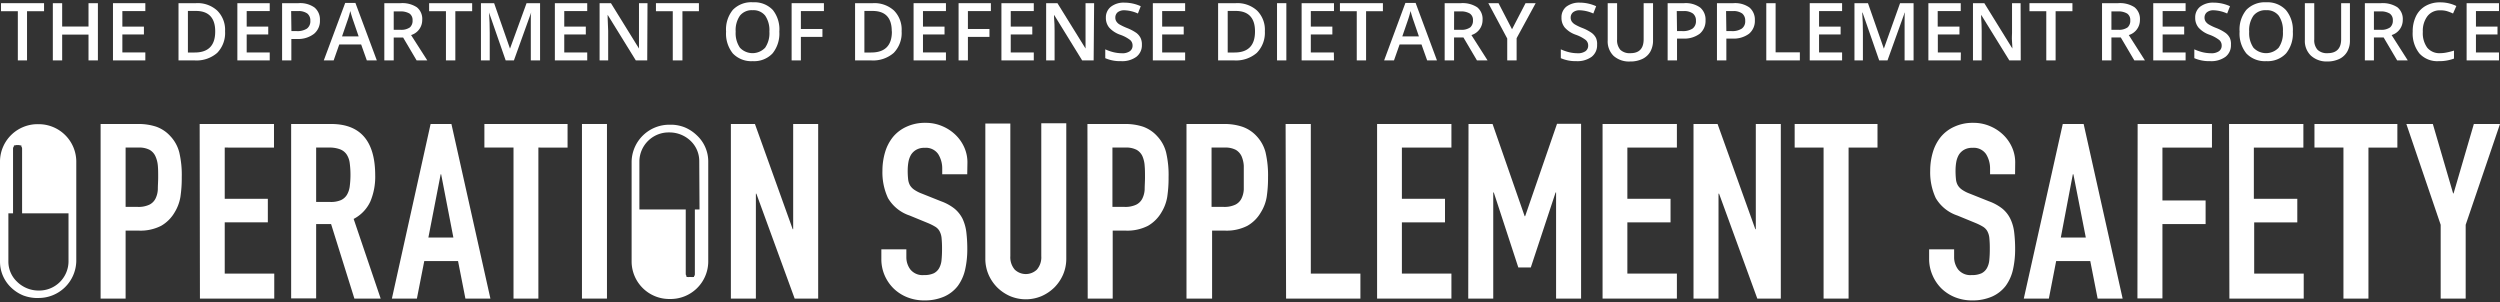
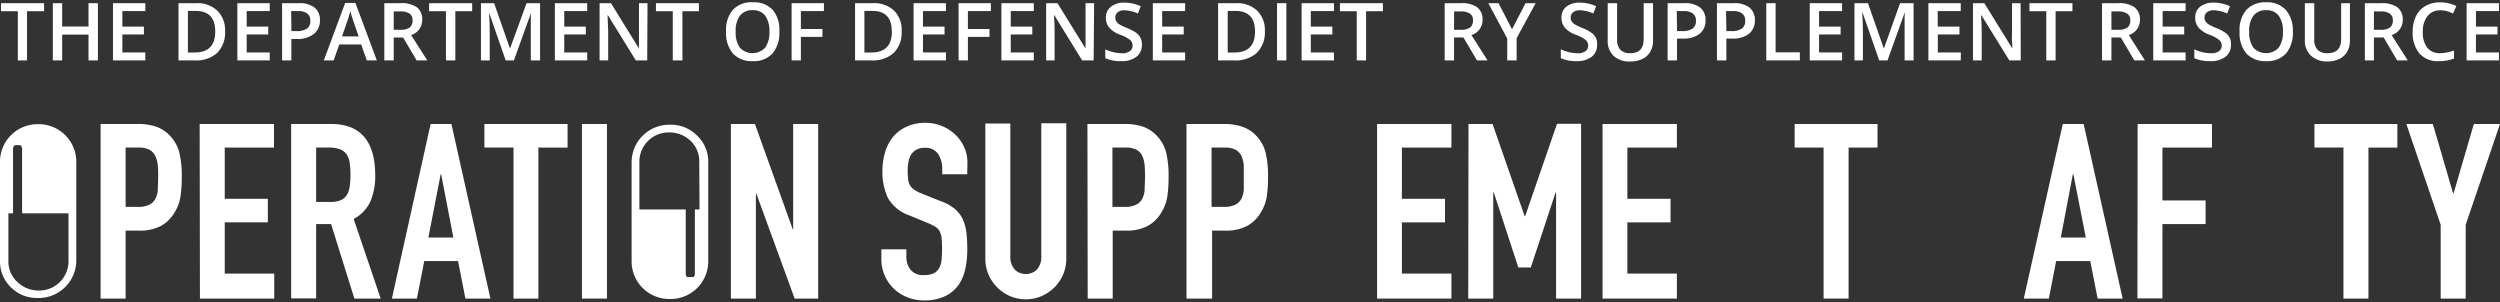
<svg xmlns="http://www.w3.org/2000/svg" id="Layer_1" data-name="Layer 1" viewBox="0 0 370 44.74">
  <rect x="0" y="0" width="370" height="44.74" fill="#333333" stroke="none" />
  <defs>
    <style>.cls-1{fill:#fff;}</style>
  </defs>
  <title>OPSS-LockUp-white</title>
  <path class="cls-1" d="M103.1,20a5.76,5.76,0,0,0-1.78-1.16l0,0a5.67,5.67,0,0,0-1.79-.38c-.13,0-.25,0-.38,0h0a5.57,5.57,0,0,0-5.67,5.44v14.9a5.57,5.57,0,0,0,5.67,5.45h0a5.57,5.57,0,0,0,5.67-5.45V23.82A5.27,5.27,0,0,0,103.1,20Zm.43,11h-.69v9.57a.51.51,0,0,1-.13.34V41h-.18a.46.46,0,0,1-.2,0H102a.54.54,0,0,1-.21,0h-.19v-.16a.5.5,0,0,1-.11-.32V31H94.63V23.82a4.33,4.33,0,0,1,4.43-4.22h0a4.52,4.52,0,0,1,3.14,1.24,4.12,4.12,0,0,1,1.29,3Z" />
  <path class="cls-1" d="M14.89,18.35h5.55a8.39,8.39,0,0,1,2.68.4,5.16,5.16,0,0,1,2.11,1.42,5.47,5.47,0,0,1,1.3,2.37,14.5,14.5,0,0,1,.37,3.69,18.75,18.75,0,0,1-.2,2.92,6.37,6.37,0,0,1-.85,2.27,5.43,5.43,0,0,1-2,2,6.73,6.73,0,0,1-3.34.71H18.59V44.19h-3.7Zm3.7,12.27h1.78a3.74,3.74,0,0,0,1.74-.33,2,2,0,0,0,.9-.89A3.4,3.4,0,0,0,23.36,28c0-.53.05-1.12.05-1.78s0-1.18-.05-1.72A4.23,4.23,0,0,0,23,23.12a2.08,2.08,0,0,0-.85-.94,3.31,3.31,0,0,0-1.67-.34H18.59Z" />
  <path class="cls-1" d="M29.55,18.35h11v3.49H33.26v7.58h6.38v3.49H33.26v7.58h7.33v3.7h-11Z" />
  <path class="cls-1" d="M43.09,18.35H49q6.52,0,6.53,7.59a9.4,9.4,0,0,1-.71,3.86,5.5,5.5,0,0,1-2.48,2.6l4,11.79H52.45L49,33.16H46.79v11h-3.7Zm3.7,11.54h2.1a3.7,3.7,0,0,0,1.56-.27,2,2,0,0,0,.89-.78,3.24,3.24,0,0,0,.42-1.25,13.58,13.58,0,0,0,0-3.45,3,3,0,0,0-.45-1.27,2.06,2.06,0,0,0-1-.78,4.42,4.42,0,0,0-1.64-.25H46.79Z" />
  <path class="cls-1" d="M63.73,18.35h3.08l5.77,25.84h-3.7l-1.09-5.55h-5l-1.09,5.55H58Zm1.56,7.44h-.07L63.4,35.16h3.7Z" />
  <path class="cls-1" d="M76,21.84H71.69V18.35H84v3.49H79.68V44.19H76Z" />
  <path class="cls-1" d="M86.13,18.35h3.7V44.19h-3.7Z" />
  <path class="cls-1" d="M108.17,18.35h3.56l5.59,15.57h.07V18.35h3.7V44.19h-3.48l-5.67-15.53h-.07V44.19h-3.7Z" />
  <path class="cls-1" d="M143.15,25.79h-3.7V25a4,4,0,0,0-.6-2.2,2.2,2.2,0,0,0-2-.92,2.34,2.34,0,0,0-1.25.29,2.19,2.19,0,0,0-.77.74,3.26,3.26,0,0,0-.38,1.05,7.27,7.27,0,0,0-.11,1.25,11.64,11.64,0,0,0,.06,1.29,2.43,2.43,0,0,0,.27.91,2.14,2.14,0,0,0,.64.67,5.2,5.2,0,0,0,1.14.58l2.83,1.13a7.08,7.08,0,0,1,2,1.1,4.69,4.69,0,0,1,1.18,1.49,6.62,6.62,0,0,1,.56,2,21,21,0,0,1,.14,2.52,13.74,13.74,0,0,1-.32,3,6.51,6.51,0,0,1-1.07,2.4,5.19,5.19,0,0,1-2,1.58,7.15,7.15,0,0,1-3,.58,6.71,6.71,0,0,1-2.51-.47,6.22,6.22,0,0,1-2-1.29,6.15,6.15,0,0,1-1.33-1.94,6,6,0,0,1-.49-2.43V36.9h3.7v1.16a3,3,0,0,0,.6,1.83,2.32,2.32,0,0,0,2,.82,3.3,3.3,0,0,0,1.47-.27,1.89,1.89,0,0,0,.79-.77,3,3,0,0,0,.35-1.21,15.85,15.85,0,0,0,.07-1.6,15.35,15.35,0,0,0-.07-1.67,2.66,2.66,0,0,0-.31-1,1.76,1.76,0,0,0-.65-.65,8.18,8.18,0,0,0-1.11-.55l-2.65-1.09a5.84,5.84,0,0,1-3.21-2.59,9,9,0,0,1-.82-4.05,9.59,9.59,0,0,1,.4-2.76,6.52,6.52,0,0,1,1.18-2.25,5.53,5.53,0,0,1,2-1.5,6.44,6.44,0,0,1,2.79-.57,6.18,6.18,0,0,1,2.53.51,6.34,6.34,0,0,1,2,1.35,5.91,5.91,0,0,1,1.25,1.86,5.44,5.44,0,0,1,.43,2.13Z" />
  <path class="cls-1" d="M157.81,38.28a5.91,5.91,0,0,1-.47,2.35,6.19,6.19,0,0,1-1.29,1.91,6.31,6.31,0,0,1-1.91,1.29,6,6,0,0,1-4.64,0,6.31,6.31,0,0,1-1.91-1.29,6.19,6.19,0,0,1-1.29-1.91,5.91,5.91,0,0,1-.47-2.35v-20h3.7V37.91a2.78,2.78,0,0,0,.66,2,2.37,2.37,0,0,0,3.26,0,2.78,2.78,0,0,0,.66-2V18.24h3.7Z" />
  <path class="cls-1" d="M160.94,18.35h5.55a8.39,8.39,0,0,1,2.68.4,5.16,5.16,0,0,1,2.11,1.42,5.47,5.47,0,0,1,1.3,2.37,14.5,14.5,0,0,1,.37,3.69,18.75,18.75,0,0,1-.2,2.92,6.37,6.37,0,0,1-.85,2.27,5.43,5.43,0,0,1-2,2,6.73,6.73,0,0,1-3.34.71h-1.88V44.19h-3.7Zm3.7,12.27h1.78a3.74,3.74,0,0,0,1.74-.33,2,2,0,0,0,.9-.89,3.4,3.4,0,0,0,.35-1.36c0-.53.05-1.12.05-1.78s0-1.18-.05-1.72a4.23,4.23,0,0,0-.33-1.42,2.08,2.08,0,0,0-.85-.94,3.31,3.31,0,0,0-1.67-.34h-1.92Z" />
  <path class="cls-1" d="M175.6,18.35h5.56a8.39,8.39,0,0,1,2.68.4A5.16,5.16,0,0,1,186,20.17a5.57,5.57,0,0,1,1.3,2.37,15,15,0,0,1,.37,3.69,18.75,18.75,0,0,1-.2,2.92,6.21,6.21,0,0,1-.86,2.27,5.33,5.33,0,0,1-2,2,6.76,6.76,0,0,1-3.34.71h-1.88V44.19H175.6Zm3.71,12.27h1.77a3.81,3.81,0,0,0,1.75-.33,2,2,0,0,0,.9-.89,3.4,3.4,0,0,0,.35-1.36c0-.53,0-1.12,0-1.78s0-1.18,0-1.72a4.23,4.23,0,0,0-.33-1.42,2.14,2.14,0,0,0-.85-.94,3.33,3.33,0,0,0-1.67-.34h-1.92Z" />
-   <path class="cls-1" d="M190.27,18.35H194V40.49h7.34v3.7h-11Z" />
  <path class="cls-1" d="M203.81,18.35h11v3.49h-7.33v7.58h6.38v3.49h-6.38v7.58h7.33v3.7h-11Z" />
  <path class="cls-1" d="M217.34,18.35h3.56L225.65,32h.07l4.72-13.68H234V44.19h-3.7V28.48h-.07l-3.67,11.1h-1.85l-3.63-11.1H221V44.19h-3.7Z" />
  <path class="cls-1" d="M237.18,18.35h11v3.49h-7.33v7.58h6.39v3.49h-6.39v7.58h7.33v3.7h-11Z" />
-   <path class="cls-1" d="M250.64,18.35h3.56l5.59,15.57h.07V18.35h3.7V44.19h-3.48l-5.66-15.53h-.08V44.19h-3.7Z" />
  <path class="cls-1" d="M269.89,21.84h-4.28V18.35h12.26v3.49h-4.28V44.19h-3.7Z" />
-   <path class="cls-1" d="M298.23,25.79h-3.7V25a4,4,0,0,0-.6-2.2,2.2,2.2,0,0,0-2-.92,2.34,2.34,0,0,0-1.25.29,2.19,2.19,0,0,0-.77.74,3.26,3.26,0,0,0-.38,1.05,7.27,7.27,0,0,0-.11,1.25,11.64,11.64,0,0,0,.06,1.29,2.26,2.26,0,0,0,.27.91,2.14,2.14,0,0,0,.64.67,5,5,0,0,0,1.14.58l2.83,1.13a7.08,7.08,0,0,1,2,1.1,4.52,4.52,0,0,1,1.17,1.49,6.33,6.33,0,0,1,.57,2,21,21,0,0,1,.14,2.52,13.74,13.74,0,0,1-.32,3,6.51,6.51,0,0,1-1.07,2.4,5.19,5.19,0,0,1-2,1.58,7.15,7.15,0,0,1-3,.58,6.71,6.71,0,0,1-2.51-.47,6.22,6.22,0,0,1-2-1.29A6.15,6.15,0,0,1,286,40.71a6,6,0,0,1-.49-2.43V36.9h3.7v1.16a3,3,0,0,0,.6,1.83,2.32,2.32,0,0,0,2,.82,3.3,3.3,0,0,0,1.47-.27,1.89,1.89,0,0,0,.79-.77,3,3,0,0,0,.35-1.21,15.85,15.85,0,0,0,.07-1.6,15.35,15.35,0,0,0-.07-1.67,2.66,2.66,0,0,0-.31-1,1.84,1.84,0,0,0-.65-.65,8.18,8.18,0,0,0-1.11-.55l-2.65-1.09a5.84,5.84,0,0,1-3.21-2.59,9,9,0,0,1-.82-4.05,9.59,9.59,0,0,1,.4-2.76,6.52,6.52,0,0,1,1.18-2.25,5.53,5.53,0,0,1,2-1.5,6.44,6.44,0,0,1,2.79-.57,6.18,6.18,0,0,1,2.53.51,6.34,6.34,0,0,1,2,1.35,5.91,5.91,0,0,1,1.25,1.86,5.44,5.44,0,0,1,.43,2.13Z" />
  <path class="cls-1" d="M305.29,18.35h3.09l5.77,25.84h-3.7l-1.09-5.55h-5.05l-1.08,5.55h-3.71Zm1.57,7.44h-.08L305,35.16h3.7Z" />
  <path class="cls-1" d="M316.37,18.35h11v3.49h-7.33v7.83h6.39v3.49h-6.39v11h-3.7Z" />
-   <path class="cls-1" d="M329.9,18.35h11v3.49h-7.33v7.58H340v3.49h-6.38v7.58h7.33v3.7h-11Z" />
  <path class="cls-1" d="M346.83,21.84h-4.29V18.35h12.27v3.49h-4.28V44.19h-3.7Z" />
  <path class="cls-1" d="M361.22,33.27l-5.08-14.92h3.92l3,10.27h.07l3-10.27H370l-5.08,14.92V44.19h-3.7Z" />
  <path class="cls-1" d="M5.71,18.38h0A5.56,5.56,0,0,0,0,23.82v14.9a5.29,5.29,0,0,0,1.67,3.86,5.73,5.73,0,0,0,1.78,1.15l0,0a6,6,0,0,0,1.79.37c.13,0,.25,0,.38,0h0a5.57,5.57,0,0,0,5.67-5.45V23.82A5.56,5.56,0,0,0,5.71,18.38Zm4.43,20.34A4.34,4.34,0,0,1,5.71,43h0A4.53,4.53,0,0,1,2.53,41.7a4.1,4.1,0,0,1-1.29-3V31.57h.69V22a.51.51,0,0,1,.13-.34v-.14h.18a.46.46,0,0,1,.2-.05h.32a.54.54,0,0,1,.21.05h.19v.16a.52.52,0,0,1,.11.32v9.57h6.87Z" />
  <path class="cls-1" d="M4,8.94H2.64V1.66H.15V.47H6.52V1.66H4Z" />
  <path class="cls-1" d="M14.49,8.94H13.1V5.12H9.2V8.94H7.82V.47H9.2V3.93h3.9V.47h1.39Z" />
  <path class="cls-1" d="M21.51,8.94H16.72V.47h4.79V1.64h-3.4v2.3H21.3V5.1H18.11V7.76h3.4Z" />
  <path class="cls-1" d="M33.31,4.62a4.22,4.22,0,0,1-1.17,3.21,4.65,4.65,0,0,1-3.35,1.11H26.42V.47H29a4.28,4.28,0,0,1,3.14,1.09A4,4,0,0,1,33.31,4.62Zm-1.46,0c0-2-1-3-2.84-3h-1.2V7.77h1Q31.85,7.77,31.85,4.67Z" />
  <path class="cls-1" d="M39.92,8.94H35.13V.47h4.79V1.64H36.51v2.3H39.7V5.1H36.51V7.76h3.41Z" />
  <path class="cls-1" d="M47.35,3a2.47,2.47,0,0,1-.87,2A3.83,3.83,0,0,1,44,5.77h-.88V8.94H41.75V.47h2.43a3.65,3.65,0,0,1,2.38.65A2.32,2.32,0,0,1,47.35,3ZM43.13,4.6h.74a2.6,2.6,0,0,0,1.56-.37,1.34,1.34,0,0,0,.5-1.16A1.3,1.3,0,0,0,45.48,2a2.2,2.2,0,0,0-1.39-.36h-1Z" />
  <path class="cls-1" d="M54.29,8.94l-.84-2.36H50.21l-.83,2.36H47.92L51.09.43H52.6l3.17,8.51ZM53.08,5.39l-.79-2.3c-.06-.16-.14-.4-.24-.73s-.17-.58-.21-.73a12.38,12.38,0,0,1-.46,1.55l-.76,2.21Z" />
  <path class="cls-1" d="M58.27,5.55V8.94H56.88V.47h2.4a3.9,3.9,0,0,1,2.42.61,2.2,2.2,0,0,1,.79,1.86,2.32,2.32,0,0,1-1.65,2.25l2.4,3.75H61.66l-2-3.39Zm0-1.14h1a2.2,2.2,0,0,0,1.4-.36A1.31,1.31,0,0,0,61.06,3a1.15,1.15,0,0,0-.46-1,2.6,2.6,0,0,0-1.42-.31h-.91Z" />
  <path class="cls-1" d="M67.39,8.94H66V1.66H63.51V.47h6.37V1.66H67.39Z" />
  <path class="cls-1" d="M74.84,8.94,72.38,1.86h0c.07,1.05.1,2,.1,3V8.94H71.18V.47h1.95L75.48,7.2h0L77.93.47h2V8.94H78.56V4.75q0-.63,0-1.65c0-.67,0-1.08.06-1.22H78.6L76.06,8.94Z" />
  <path class="cls-1" d="M86.91,8.94H82.12V.47h4.79V1.64h-3.4v2.3H86.7V5.1H83.51V7.76h3.4Z" />
  <path class="cls-1" d="M95.79,8.94H94.1L89.93,2.19h0l0,.38c0,.71.08,1.37.08,2V8.94H88.74V.47h1.68l4.15,6.71h0c0-.09,0-.41,0-1s0-1,0-1.31V.47h1.26Z" />
  <path class="cls-1" d="M101,8.94H99.57V1.66H97.08V.47h6.36V1.66H101Z" />
  <path class="cls-1" d="M115.34,4.69a4.65,4.65,0,0,1-1,3.21,3.73,3.73,0,0,1-2.93,1.15,3.78,3.78,0,0,1-2.95-1.14,4.67,4.67,0,0,1-1-3.23,4.58,4.58,0,0,1,1-3.22,3.8,3.8,0,0,1,3-1.12,3.74,3.74,0,0,1,2.92,1.14A4.6,4.6,0,0,1,115.34,4.69Zm-6.46,0a3.8,3.8,0,0,0,.63,2.37,2.56,2.56,0,0,0,3.73,0,3.8,3.8,0,0,0,.63-2.38,3.82,3.82,0,0,0-.62-2.36,2.21,2.21,0,0,0-1.86-.81,2.24,2.24,0,0,0-1.88.81A3.75,3.75,0,0,0,108.88,4.69Z" />
  <path class="cls-1" d="M118.53,8.94h-1.37V.47h4.78V1.64h-3.41V4.29h3.19V5.46h-3.19Z" />
  <path class="cls-1" d="M133.44,4.62a4.22,4.22,0,0,1-1.17,3.21,4.65,4.65,0,0,1-3.35,1.11h-2.37V.47h2.62a4.3,4.3,0,0,1,3.14,1.09A4,4,0,0,1,133.44,4.62Zm-1.46,0c0-2-.95-3-2.85-3h-1.2V7.77h1Q132,7.77,132,4.67Z" />
  <path class="cls-1" d="M140,8.94h-4.79V.47H140V1.64h-3.4v2.3h3.19V5.1h-3.19V7.76H140Z" />
  <path class="cls-1" d="M143.25,8.94h-1.38V.47h4.78V1.64h-3.4V4.29h3.19V5.46h-3.19Z" />
  <path class="cls-1" d="M153,8.94h-4.79V.47H153V1.64h-3.41v2.3h3.19V5.1h-3.19V7.76H153Z" />
  <path class="cls-1" d="M161.86,8.94h-1.7L156,2.19H156l0,.38c.06.71.08,1.37.08,2V8.94h-1.25V.47h1.67l4.16,6.71h0c0-.09,0-.41,0-1s0-1,0-1.31V.47h1.27Z" />
  <path class="cls-1" d="M169,6.64a2.15,2.15,0,0,1-.82,1.77,3.54,3.54,0,0,1-2.25.64,5.47,5.47,0,0,1-2.35-.44V7.3a6.6,6.6,0,0,0,1.23.43,5.4,5.4,0,0,0,1.21.15,1.91,1.91,0,0,0,1.21-.31,1,1,0,0,0,.39-.84,1.06,1.06,0,0,0-.36-.81,5.2,5.2,0,0,0-1.48-.78,3.93,3.93,0,0,1-1.63-1.07,2.24,2.24,0,0,1-.48-1.45A2,2,0,0,1,164.41,1a3.08,3.08,0,0,1,2-.61,5.85,5.85,0,0,1,2.42.53L168.41,2a5.25,5.25,0,0,0-2-.48,1.55,1.55,0,0,0-1,.3,1,1,0,0,0-.34.77,1,1,0,0,0,.14.56,1.37,1.37,0,0,0,.45.45,8.52,8.52,0,0,0,1.15.55,6.63,6.63,0,0,1,1.37.72,2.12,2.12,0,0,1,.63.76A2.2,2.2,0,0,1,169,6.64Z" />
  <path class="cls-1" d="M175.4,8.94h-4.78V.47h4.78V1.64H172v2.3h3.19V5.1H172V7.76h3.4Z" />
  <path class="cls-1" d="M187.2,4.62A4.25,4.25,0,0,1,186,7.83a4.7,4.7,0,0,1-3.36,1.11h-2.36V.47h2.61a4.32,4.32,0,0,1,3.15,1.09A4,4,0,0,1,187.2,4.62Zm-1.46,0c0-2-1-3-2.84-3h-1.2V7.77h1Q185.74,7.77,185.74,4.67Z" />
  <path class="cls-1" d="M189,8.94V.47h1.38V8.94Z" />
  <path class="cls-1" d="M197.43,8.94h-4.79V.47h4.79V1.64H194v2.3h3.19V5.1H194V7.76h3.41Z" />
  <path class="cls-1" d="M202.18,8.94H200.8V1.66h-2.49V.47h6.36V1.66h-2.49Z" />
-   <path class="cls-1" d="M211.22,8.94l-.84-2.36h-3.24l-.83,2.36h-1.46L208,.43h1.51l3.16,8.51ZM210,5.39l-.79-2.3c-.06-.16-.14-.4-.24-.73s-.17-.58-.21-.73a14.33,14.33,0,0,1-.46,1.55l-.76,2.21Z" />
  <path class="cls-1" d="M215.2,5.55V8.94h-1.39V.47h2.39a3.93,3.93,0,0,1,2.43.61,2.23,2.23,0,0,1,.79,1.86,2.32,2.32,0,0,1-1.65,2.25l2.39,3.75h-1.57l-2-3.39Zm0-1.14h1a2.2,2.2,0,0,0,1.4-.36A1.31,1.31,0,0,0,218,3a1.13,1.13,0,0,0-.47-1,2.54,2.54,0,0,0-1.41-.31h-.91Z" />
  <path class="cls-1" d="M223.78,4.33l2-3.86h1.5l-2.82,5.18V8.94h-1.39V5.7L220.27.47h1.51Z" />
  <path class="cls-1" d="M236.37,6.64a2.14,2.14,0,0,1-.81,1.77,3.57,3.57,0,0,1-2.26.64A5.5,5.5,0,0,1,231,8.61V7.3a7.15,7.15,0,0,0,1.23.43,5.49,5.49,0,0,0,1.22.15,1.93,1.93,0,0,0,1.21-.31,1,1,0,0,0,.39-.84,1.06,1.06,0,0,0-.36-.81,5.35,5.35,0,0,0-1.48-.78,3.87,3.87,0,0,1-1.63-1.07,2.24,2.24,0,0,1-.48-1.45A2,2,0,0,1,231.8,1a3.12,3.12,0,0,1,2-.61,5.89,5.89,0,0,1,2.43.53L235.81,2a5.29,5.29,0,0,0-2-.48,1.51,1.51,0,0,0-1,.3,1,1,0,0,0-.35.77,1.08,1.08,0,0,0,.14.56,1.52,1.52,0,0,0,.46.45,7.43,7.43,0,0,0,1.15.55,6.5,6.5,0,0,1,1.36.72,2.15,2.15,0,0,1,.64.76A2.2,2.2,0,0,1,236.37,6.64Z" />
  <path class="cls-1" d="M244.65.47V6a3.35,3.35,0,0,1-.4,1.64,2.67,2.67,0,0,1-1.17,1.08,4.07,4.07,0,0,1-1.82.38,3.43,3.43,0,0,1-2.45-.83,3,3,0,0,1-.87-2.3V.47h1.39V5.83a2.15,2.15,0,0,0,.48,1.54,2,2,0,0,0,1.5.5c1.3,0,1.95-.69,1.95-2.06V.47Z" />
  <path class="cls-1" d="M252.42,3a2.47,2.47,0,0,1-.87,2,3.83,3.83,0,0,1-2.47.71h-.88V8.94h-1.39V.47h2.44a3.65,3.65,0,0,1,2.38.65A2.32,2.32,0,0,1,252.42,3ZM248.2,4.6h.73a2.63,2.63,0,0,0,1.57-.37,1.34,1.34,0,0,0,.5-1.16A1.3,1.3,0,0,0,250.55,2a2.2,2.2,0,0,0-1.39-.36h-1Z" />
  <path class="cls-1" d="M259.72,3a2.47,2.47,0,0,1-.87,2,3.83,3.83,0,0,1-2.47.71h-.88V8.94h-1.39V.47h2.44a3.65,3.65,0,0,1,2.38.65A2.35,2.35,0,0,1,259.72,3ZM255.5,4.6h.73a2.6,2.6,0,0,0,1.56-.37,1.32,1.32,0,0,0,.5-1.16A1.32,1.32,0,0,0,257.85,2a2.2,2.2,0,0,0-1.39-.36h-1Z" />
  <path class="cls-1" d="M261.41,8.94V.47h1.38V7.75h3.59V8.94Z" />
  <path class="cls-1" d="M272.63,8.94h-4.79V.47h4.79V1.64h-3.41v2.3h3.19V5.1h-3.19V7.76h3.41Z" />
  <path class="cls-1" d="M278.12,8.94l-2.46-7.08h-.05c.07,1.05.1,2,.1,3V8.94h-1.25V.47h2l2.35,6.73h0L281.21.47h2V8.94h-1.33V4.75q0-.63,0-1.65c0-.67,0-1.08.06-1.22h-.05l-2.54,7.06Z" />
  <path class="cls-1" d="M290.19,8.94H285.4V.47h4.79V1.64h-3.41v2.3H290V5.1h-3.2V7.76h3.41Z" />
  <path class="cls-1" d="M299.07,8.94h-1.69l-4.17-6.75h0l0,.38c.05.71.08,1.37.08,2V8.94H292V.47h1.68l4.15,6.71h0c0-.09,0-.41-.05-1s0-1,0-1.31V.47h1.27Z" />
  <path class="cls-1" d="M304.23,8.94h-1.38V1.66h-2.49V.47h6.36V1.66h-2.49Z" />
  <path class="cls-1" d="M312.49,5.55V8.94H311.1V.47h2.39a3.93,3.93,0,0,1,2.43.61,2.23,2.23,0,0,1,.79,1.86,2.32,2.32,0,0,1-1.65,2.25l2.39,3.75h-1.57l-2-3.39Zm0-1.14h1a2.2,2.2,0,0,0,1.4-.36A1.31,1.31,0,0,0,315.28,3a1.13,1.13,0,0,0-.47-1,2.54,2.54,0,0,0-1.41-.31h-.91Z" />
  <path class="cls-1" d="M323.47,8.94h-4.79V.47h4.79V1.64h-3.4v2.3h3.19V5.1h-3.19V7.76h3.4Z" />
  <path class="cls-1" d="M330.18,6.64a2.14,2.14,0,0,1-.81,1.77,3.57,3.57,0,0,1-2.26.64,5.5,5.5,0,0,1-2.35-.44V7.3a7.15,7.15,0,0,0,1.23.43,5.49,5.49,0,0,0,1.22.15,1.93,1.93,0,0,0,1.21-.31,1,1,0,0,0,.39-.84,1.06,1.06,0,0,0-.36-.81A5.35,5.35,0,0,0,327,5.14a3.87,3.87,0,0,1-1.63-1.07,2.24,2.24,0,0,1-.48-1.45A2,2,0,0,1,325.61,1a3.12,3.12,0,0,1,2-.61,5.89,5.89,0,0,1,2.43.53L329.62,2a5.29,5.29,0,0,0-2-.48,1.51,1.51,0,0,0-1,.3,1,1,0,0,0-.35.77,1.08,1.08,0,0,0,.14.56,1.52,1.52,0,0,0,.46.45,7.43,7.43,0,0,0,1.15.55,6.5,6.5,0,0,1,1.36.72,2.15,2.15,0,0,1,.64.76A2.2,2.2,0,0,1,330.18,6.64Z" />
  <path class="cls-1" d="M339.34,4.69a4.65,4.65,0,0,1-1,3.21,3.73,3.73,0,0,1-2.93,1.15,3.78,3.78,0,0,1-2.95-1.14,4.67,4.67,0,0,1-1-3.23,4.58,4.58,0,0,1,1-3.22A3.8,3.8,0,0,1,335.39.34a3.74,3.74,0,0,1,2.92,1.14A4.6,4.6,0,0,1,339.34,4.69Zm-6.46,0a3.8,3.8,0,0,0,.63,2.37,2.56,2.56,0,0,0,3.73,0,3.8,3.8,0,0,0,.63-2.38,3.82,3.82,0,0,0-.62-2.36,2.21,2.21,0,0,0-1.86-.81,2.24,2.24,0,0,0-1.88.81A3.75,3.75,0,0,0,332.88,4.69Z" />
  <path class="cls-1" d="M347.79.47V6a3.24,3.24,0,0,1-.4,1.64,2.69,2.69,0,0,1-1.16,1.08,4.11,4.11,0,0,1-1.82.38A3.43,3.43,0,0,1,342,8.22a3,3,0,0,1-.88-2.3V.47h1.39V5.83A2.11,2.11,0,0,0,343,7.37a2,2,0,0,0,1.49.5c1.31,0,2-.69,2-2.06V.47Z" />
  <path class="cls-1" d="M351.34,5.55V8.94H350V.47h2.39a4,4,0,0,1,2.43.61,2.23,2.23,0,0,1,.79,1.86,2.32,2.32,0,0,1-1.65,2.25l2.39,3.75h-1.57l-2-3.39Zm0-1.14h1a2.2,2.2,0,0,0,1.4-.36A1.31,1.31,0,0,0,354.14,3a1.15,1.15,0,0,0-.47-1,2.54,2.54,0,0,0-1.41-.31h-.92Z" />
  <path class="cls-1" d="M361.14,1.53a2.28,2.28,0,0,0-1.87.85,3.58,3.58,0,0,0-.69,2.33,3.63,3.63,0,0,0,.66,2.36,2.33,2.33,0,0,0,1.9.8,5,5,0,0,0,1-.11q.51-.1,1.05-.27V8.67a6.12,6.12,0,0,1-2.26.38,3.58,3.58,0,0,1-2.85-1.13,4.72,4.72,0,0,1-1-3.22,5.1,5.1,0,0,1,.49-2.31A3.5,3.5,0,0,1,359,.87a4.21,4.21,0,0,1,2.14-.52,5.35,5.35,0,0,1,2.4.54L363.05,2a7.33,7.33,0,0,0-.9-.35A3.39,3.39,0,0,0,361.14,1.53Z" />
  <path class="cls-1" d="M369.85,8.94h-4.79V.47h4.79V1.64h-3.41v2.3h3.19V5.1h-3.19V7.76h3.41Z" />
</svg>